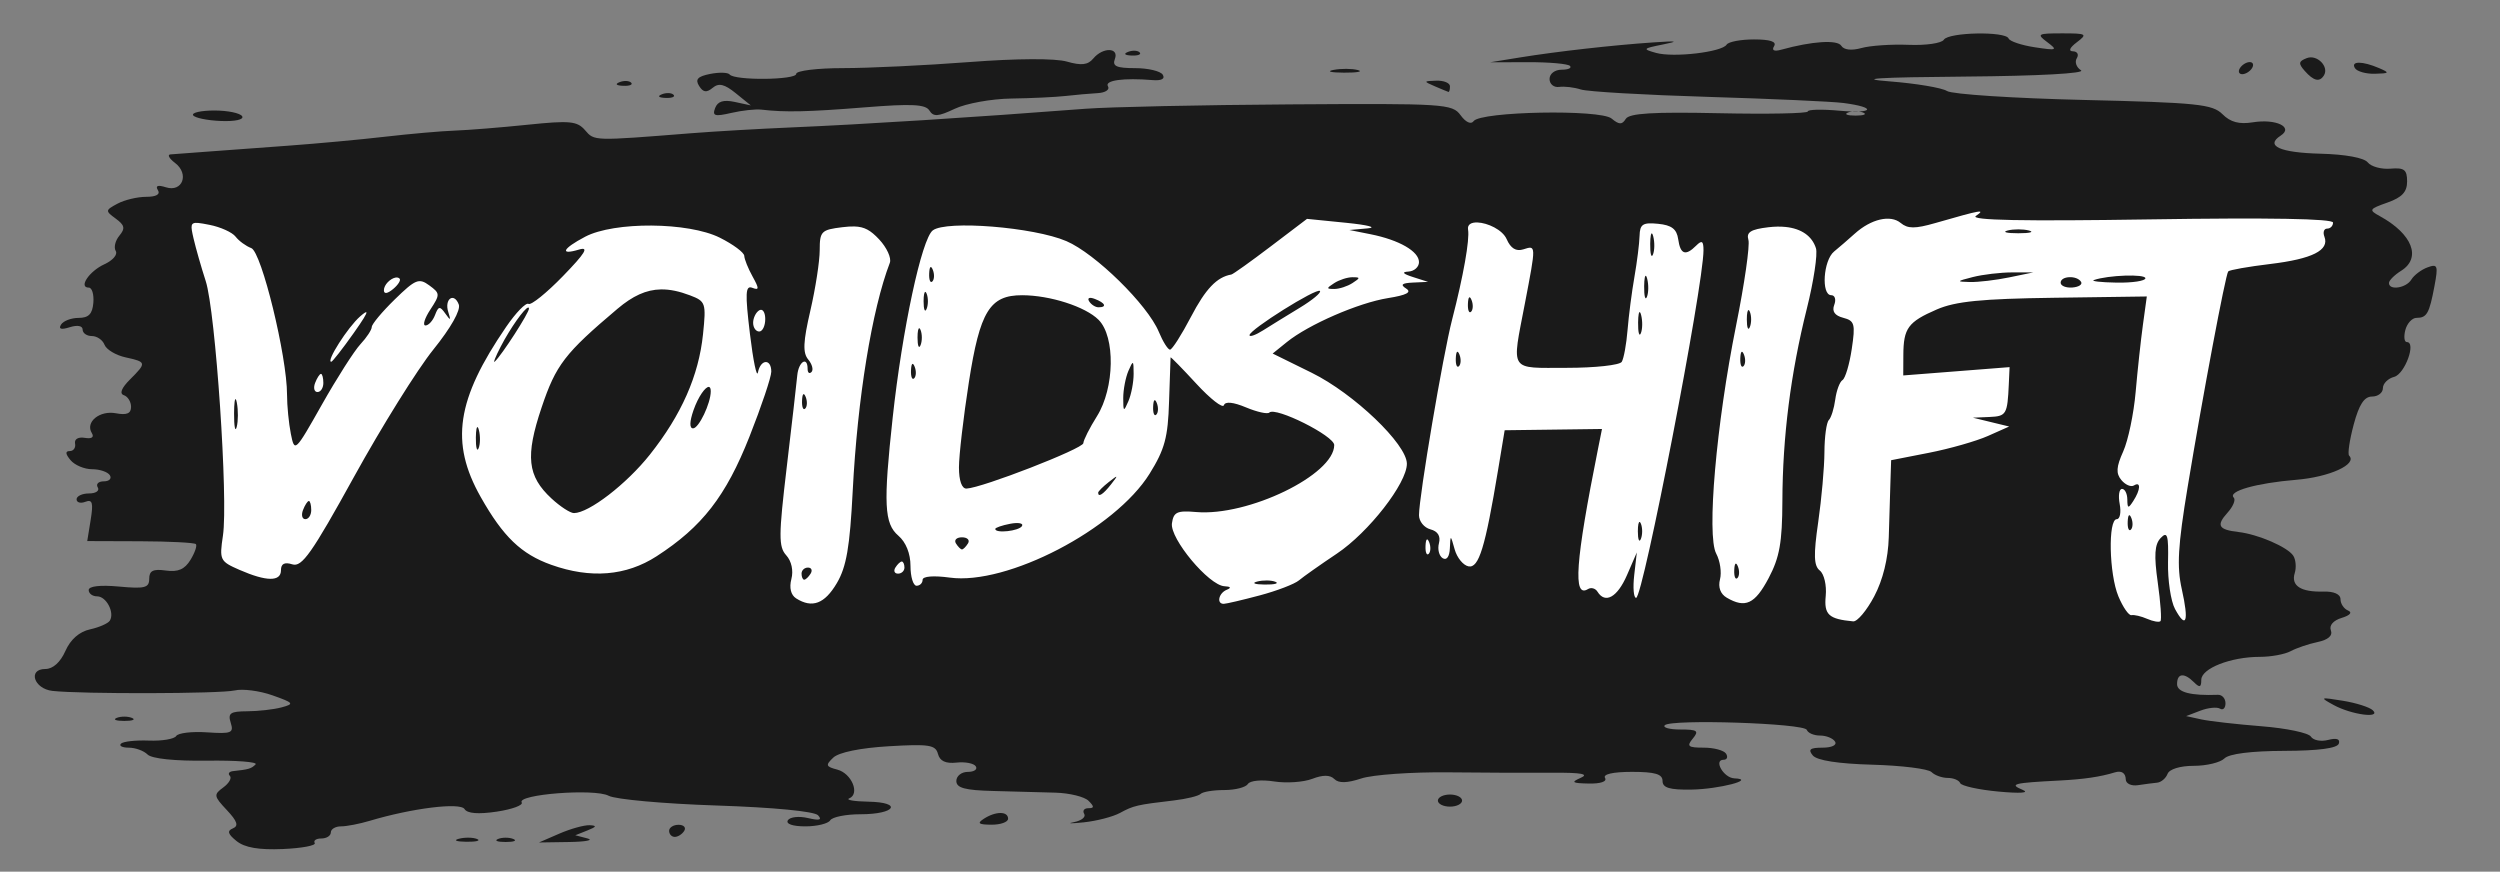
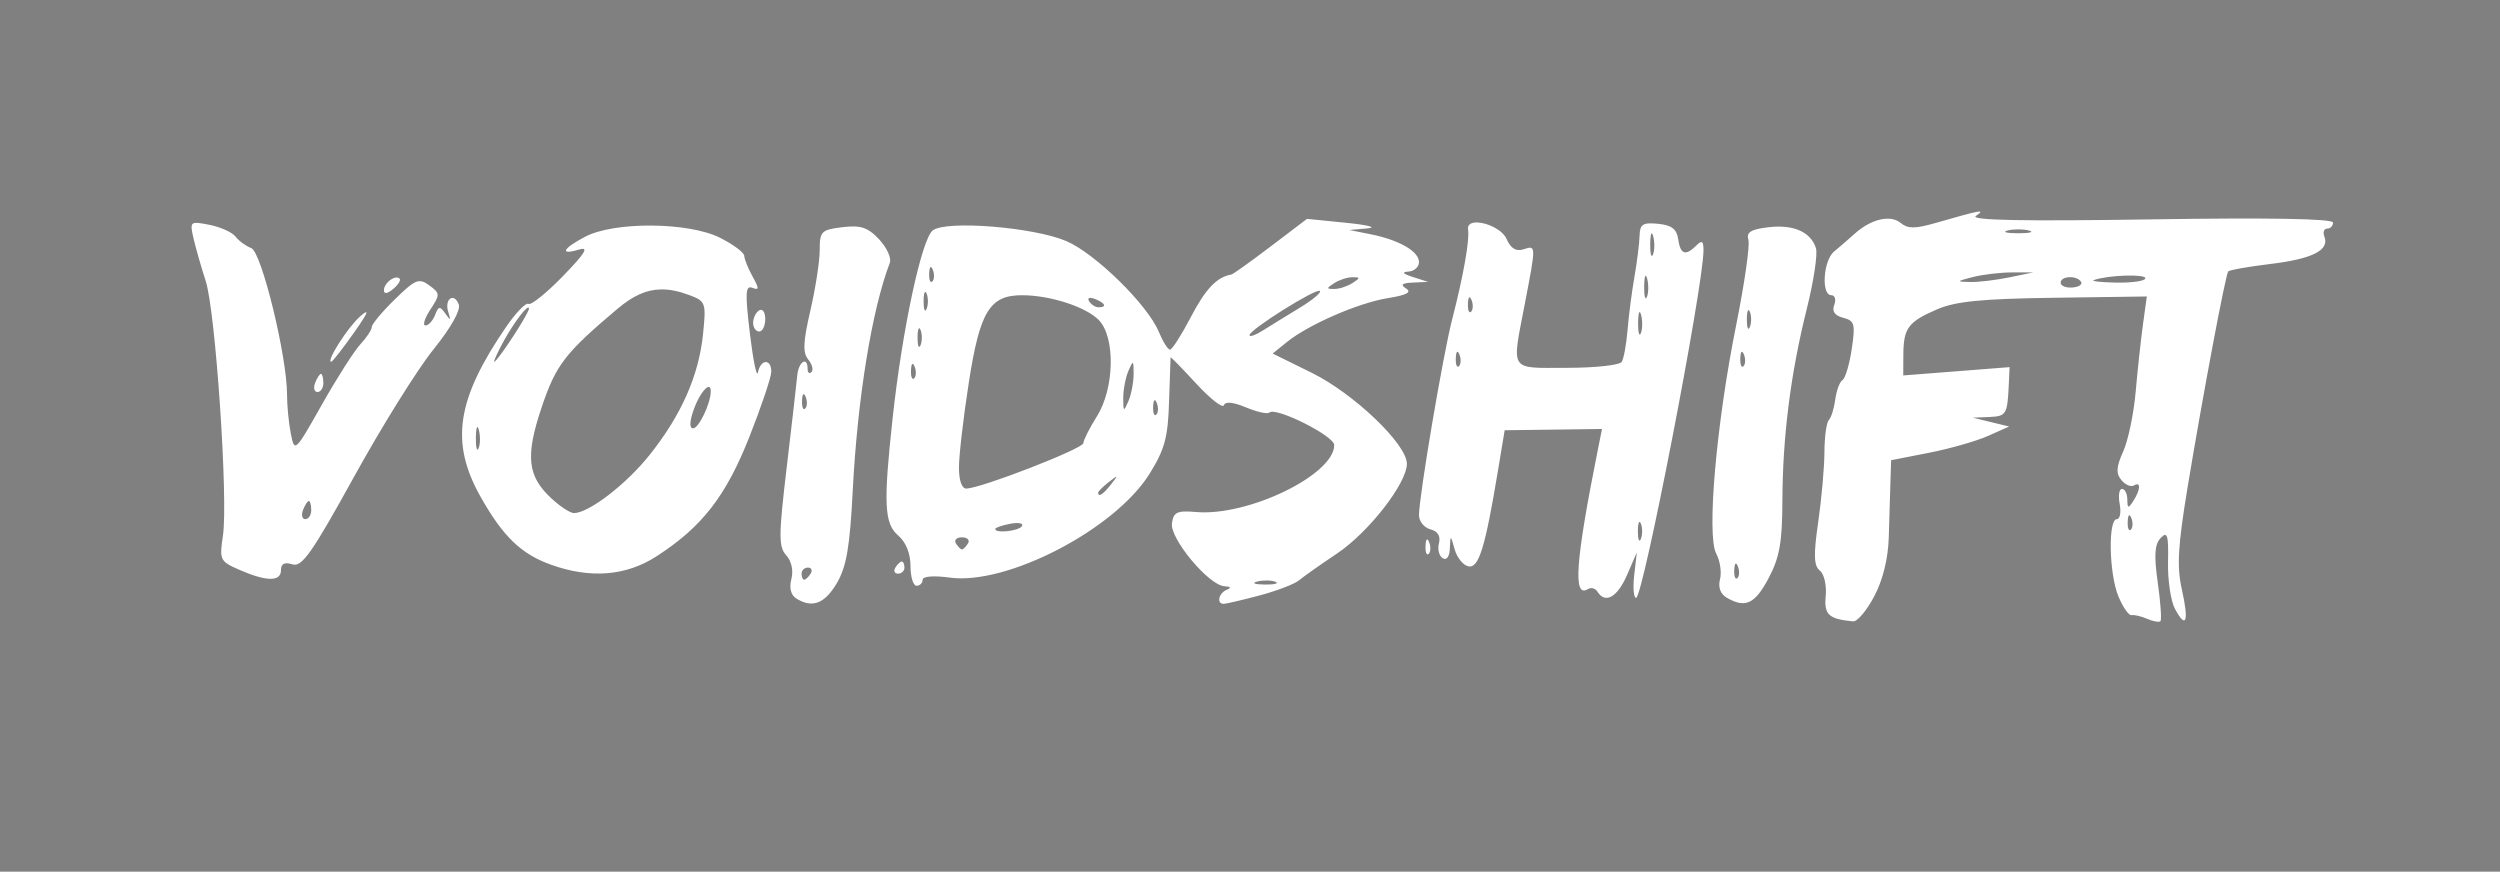
<svg xmlns="http://www.w3.org/2000/svg" version="1.1" id="svg1" width="413" height="144" viewBox="0 0 413 144">
  <rect x="0" y="0" width="413" height="144" fill="#808080" stroke="none" />
  <defs id="defs1" />
  <g id="g1">
-     <path id="path154" style="fill:#1a1a1a" d="m 340.651,5.511 c -4.057,0 -4.239,0.109 -2.441,1.455 1.777,1.332 1.604,1.402 -2.059,0.844 -2.2,-0.335 -4.149,-0.989 -4.332,-1.453 -0.483,-1.223 -9.928,-1.04 -10.699,0.207 -0.358,0.579 -2.973,0.958 -5.811,0.842 -2.837,-0.116 -6.346,0.123 -7.799,0.529 -1.629,0.456 -2.904,0.313 -3.328,-0.373 -0.639,-1.034 -4.838,-0.76 -9.906,0.645 -1.208,0.335 -1.632,0.125 -1.191,-0.588 0.457,-0.739 -0.644,-1.107 -3.314,-1.107 -2.2,0 -4.241,0.388 -4.533,0.861 -0.762,1.233 -8.767,2.173 -11.648,1.369 -2.278,-0.636 -2.209,-0.726 1.062,-1.381 2.789,-0.558 2.484,-0.63 -1.5,-0.359 -6.722,0.457 -15.909,1.493 -22,2.479 l -5,0.809 6.285,-0.019 c 3.457,-0.011 6.571,0.264 6.918,0.611 0.347,0.347 -0.269,0.631 -1.369,0.631 -1.131,0 -2,0.667 -2,1.535 0,0.844 0.713,1.433 1.584,1.309 0.871,-0.124 2.482,0.066 3.582,0.424 1.1,0.358 10.55,0.908 21,1.221 10.45,0.313 20.524,0.767 22.387,1.01 5.57,0.726 5.035,1.798 -0.637,1.277 -2.887,-0.265 -5.249,-0.211 -5.248,0.121 4.7e-4,0.332 -6.593,0.464 -14.652,0.291 -10.92,-0.234 -14.848,0.004 -15.424,0.936 -0.614,0.993 -1.096,0.981 -2.346,-0.057 -1.871,-1.553 -21.642,-1.18 -22.791,0.43 -0.425,0.595 -1.29,0.203 -2.15,-0.975 -1.376,-1.882 -2.624,-1.961 -28.15,-1.793 -14.692,0.097 -29.924,0.423 -33.85,0.725 -18.505,1.424 -36.671,2.577 -48.639,3.086 -5.225,0.222 -12.65,0.654 -16.5,0.959 -16.205,1.285 -15.942,1.292 -17.5,-0.504 -1.31,-1.51 -2.514,-1.624 -9.5,-0.902 -4.4,0.454 -9.8,0.889 -12,0.967 -2.2,0.077 -7.375,0.531 -11.5,1.008 -4.125,0.477 -11.325,1.143 -16,1.482 -4.675,0.339 -10.75,0.786 -13.5,0.994 -2.75,0.208 -5.45,0.41 -6,0.449 -0.55,0.039 -0.204,0.674 0.768,1.412 2.387,1.812 1.23,4.89 -1.512,4.02 -1.333,-0.423 -1.777,-0.267 -1.322,0.469 0.434,0.702 -0.275,1.107 -1.939,1.107 -1.444,0 -3.577,0.51 -4.74,1.133 -2.026,1.084 -2.038,1.187 -0.285,2.469 1.485,1.086 1.596,1.617 0.594,2.824 -0.679,0.818 -0.945,1.956 -0.592,2.527 0.353,0.572 -0.484,1.551 -1.859,2.178 -2.533,1.154 -4.35,3.869 -2.59,3.869 0.527,0 0.864,1.125 0.75,2.5 -0.154,1.855 -0.78,2.5 -2.43,2.5 -1.223,0 -2.532,0.498 -2.908,1.107 -0.46,0.745 0.011,0.888 1.441,0.434 1.261,-0.4 2.125,-0.241 2.125,0.393 0,0.587 0.689,1.066 1.531,1.066 0.842,0 1.78,0.648 2.084,1.439 0.304,0.791 1.865,1.728 3.469,2.08 3.494,0.767 3.516,0.88 0.729,3.668 -1.408,1.408 -1.764,2.329 -1,2.584 0.653,0.218 1.188,1.086 1.188,1.93 0,1.095 -0.713,1.397 -2.494,1.057 -2.698,-0.516 -5.108,1.457 -3.99,3.266 0.428,0.692 -0.011,0.99 -1.164,0.793 -1.068,-0.183 -1.746,0.212 -1.602,0.934 0.138,0.688 -0.254,1.25 -0.871,1.25 -0.776,0 -0.739,0.464 0.121,1.5 0.685,0.825 2.289,1.5 3.564,1.5 1.275,0 2.596,0.45 2.936,1 0.34,0.55 -0.11,1 -1,1 -0.89,0 -1.34,0.45 -1,1 0.34,0.55 -0.309,1 -1.441,1 -1.132,0 -2.059,0.436 -2.059,0.969 0,0.533 0.653,0.718 1.451,0.412 1.159,-0.445 1.337,0.152 0.881,2.965 l -0.572,3.523 8.754,0.031 c 4.814,0.018 8.95,0.229 9.189,0.469 0.24,0.24 -0.157,1.409 -0.883,2.598 -0.963,1.578 -2.062,2.054 -4.07,1.77 -2.101,-0.298 -2.75,0.024 -2.75,1.361 0,1.495 -0.728,1.682 -5,1.285 -3.096,-0.288 -5,-0.069 -5,0.576 0,0.573 0.626,1.041 1.393,1.041 1.521,0 2.924,2.68 2.1,4.014 -0.283,0.458 -1.755,1.106 -3.271,1.439 -1.775,0.39 -3.225,1.663 -4.072,3.576 -0.823,1.859 -2.06,2.971 -3.305,2.971 -2.947,0 -1.902,3.271 1.156,3.619 4.749,0.54 27.748,0.484 30.121,-0.074 1.309,-0.308 4.113,0.054 6.232,0.805 3.545,1.255 3.665,1.415 1.5,1.994 -1.294,0.346 -3.845,0.635 -5.67,0.643 -2.793,0.011 -3.223,0.313 -2.719,1.9 0.535,1.685 0.117,1.853 -3.924,1.58 -2.487,-0.168 -4.775,0.105 -5.084,0.605 -0.309,0.5 -2.34,0.841 -4.512,0.756 -2.172,-0.085 -4.248,0.143 -4.613,0.508 -0.365,0.365 0.219,0.664 1.301,0.664 1.082,0 2.477,0.51 3.1,1.133 0.69,0.69 4.538,1.086 9.854,1.014 4.797,-0.065 8.39,0.212 7.984,0.617 -0.706,0.706 -1.13,0.832 -3.736,1.111 -0.642,0.069 -0.874,0.419 -0.516,0.777 0.358,0.358 -0.13,1.22 -1.084,1.918 -1.621,1.185 -1.581,1.432 0.59,3.742 1.726,1.838 1.983,2.613 1,3.018 -0.996,0.41 -0.847,0.928 0.607,2.1 1.343,1.082 3.675,1.483 7.65,1.314 3.145,-0.134 5.51,-0.582 5.258,-0.994 -0.252,-0.412 0.244,-0.75 1.102,-0.75 0.857,0 1.559,-0.45 1.559,-1 0,-0.55 0.756,-1 1.68,-1 0.923,0 3.061,-0.413 4.75,-0.918 6.989,-2.09 14.955,-3.077 15.658,-1.939 0.454,0.735 2.282,0.88 5.322,0.424 2.546,-0.382 4.4,-1.064 4.121,-1.516 -0.83,-1.343 12.065,-2.337 14.363,-1.107 1.118,0.598 9.13,1.322 17.807,1.609 9.436,0.313 16.182,0.962 16.787,1.615 0.722,0.778 0.241,0.908 -1.676,0.457 -1.479,-0.348 -2.969,-0.181 -3.311,0.371 -0.37,0.599 0.794,1.004 2.881,1.004 1.925,0 3.777,-0.45 4.117,-1 0.34,-0.55 2.59,-1 5,-1 5.789,0 7.032,-1.973 1.309,-2.078 -2.37,-0.043 -3.793,-0.291 -3.164,-0.549 1.807,-0.741 0.394,-4.129 -1.98,-4.75 -1.897,-0.496 -1.975,-0.731 -0.658,-1.982 0.915,-0.87 4.467,-1.596 9.168,-1.875 6.65,-0.394 7.735,-0.226 8.125,1.266 0.309,1.181 1.271,1.631 3.07,1.434 1.442,-0.158 2.876,0.124 3.186,0.625 0.31,0.501 -0.287,0.91 -1.328,0.91 -1.041,0 -1.893,0.675 -1.893,1.5 0,1.152 1.411,1.536 6.084,1.654 3.346,0.084 7.986,0.209 10.312,0.279 2.327,0.07 4.78,0.677 5.451,1.348 0.959,0.959 0.949,1.219 -0.041,1.219 -0.692,0 -0.998,0.419 -0.682,0.932 0.317,0.513 -0.445,1.13 -1.691,1.369 -1.247,0.24 -0.524,0.255 1.607,0.035 2.131,-0.22 4.831,-0.92 6,-1.557 2.229,-1.214 2.798,-1.344 8.906,-2.062 2.08,-0.245 4.069,-0.733 4.418,-1.082 0.349,-0.349 2.107,-0.635 3.908,-0.635 1.801,0 3.554,-0.451 3.895,-1.002 0.345,-0.558 2.256,-0.744 4.309,-0.42 2.029,0.32 4.87,0.128 6.312,-0.426 1.781,-0.683 2.955,-0.673 3.658,0.029 0.713,0.713 2.097,0.684 4.453,-0.094 1.88,-0.621 8.336,-1.076 14.344,-1.012 6.008,0.065 13.847,0.095 17.422,0.068 4.564,-0.034 5.904,0.215 4.5,0.834 -1.681,0.741 -1.472,0.892 1.309,0.951 1.966,0.042 3.059,-0.336 2.691,-0.93 -0.381,-0.616 1.323,-1 4.441,-1 3.83,0 5.059,0.364 5.059,1.5 0,1.133 1.163,1.483 4.75,1.43 4.585,-0.068 10.826,-1.7 7.107,-1.859 -1.763,-0.075 -3.487,-3.07 -1.768,-3.07 0.565,0 0.75,-0.45 0.41,-1 -0.34,-0.55 -1.997,-1 -3.682,-1 -2.61,0 -2.879,-0.222 -1.818,-1.5 1.064,-1.282 0.767,-1.5 -2.043,-1.5 -1.809,0 -2.971,-0.318 -2.582,-0.707 1.047,-1.047 23.07,-0.323 23.459,0.771 0.183,0.515 1.17,0.936 2.191,0.936 1.022,0 2.135,0.45 2.475,1 0.353,0.572 -0.529,1 -2.062,1 -2.071,0 -2.439,0.293 -1.615,1.285 0.688,0.829 4.184,1.373 9.854,1.531 4.833,0.135 9.223,0.682 9.756,1.215 0.533,0.533 1.741,0.969 2.686,0.969 0.944,0 1.867,0.382 2.051,0.85 0.183,0.467 3.032,1.099 6.332,1.404 3.607,0.334 5.202,0.222 4,-0.279 -2.313,-0.965 -1.581,-1.152 6,-1.541 4.096,-0.21 6.799,-0.607 9.25,-1.357 1.077,-0.33 1.755,0.118 1.775,1.174 0.013,0.688 0.913,1.114 2,0.949 1.087,-0.165 2.518,-0.352 3.182,-0.416 0.664,-0.064 1.437,-0.716 1.719,-1.449 0.303,-0.79 2.073,-1.334 4.344,-1.334 2.107,0 4.381,-0.549 5.053,-1.221 0.769,-0.769 4.426,-1.232 9.865,-1.25 5.694,-0.019 8.778,-0.43 9.035,-1.201 0.253,-0.758 -0.369,-0.971 -1.768,-0.605 -1.188,0.311 -2.47,0.062 -2.85,-0.553 -0.38,-0.614 -4.047,-1.383 -8.148,-1.707 -4.101,-0.324 -8.582,-0.833 -9.957,-1.133 l -2.5,-0.545 2.342,-0.895 c 1.288,-0.492 2.751,-0.643 3.25,-0.334 0.499,0.309 0.908,-0.09 0.908,-0.887 0,-0.796 -0.562,-1.426 -1.25,-1.4 -4.512,0.168 -6.75,-0.42 -6.75,-1.77 10e-6,-1.808 1.168,-1.932 2.801,-0.299 0.933,0.933 1.199,0.844 1.199,-0.402 0,-1.886 4.867,-3.799 9.664,-3.799 1.85,0 4.145,-0.423 5.1,-0.939 0.955,-0.517 2.958,-1.196 4.451,-1.51 1.747,-0.367 2.529,-1.055 2.193,-1.93 -0.313,-0.816 0.399,-1.637 1.785,-2.057 1.383,-0.419 1.806,-0.905 1.057,-1.215 -0.687,-0.284 -1.25,-1.123 -1.25,-1.865 0,-0.837 -1.085,-1.32 -2.855,-1.27 -3.7,0.105 -5.354,-0.967 -4.707,-3.049 0.285,-0.916 0.181,-2.2 -0.23,-2.854 -0.9,-1.43 -5.804,-3.557 -9.072,-3.936 -3.315,-0.384 -3.708,-1.085 -1.793,-3.201 0.914,-1.011 1.374,-2.126 1.021,-2.479 -1.045,-1.046 3.701,-2.399 10.34,-2.947 5.505,-0.455 10.135,-2.578 8.717,-3.996 -0.266,-0.266 0.074,-2.57 0.756,-5.119 0.89,-3.328 1.744,-4.635 3.031,-4.635 0.986,0 1.793,-0.622 1.793,-1.383 10e-6,-0.761 0.837,-1.602 1.859,-1.869 1.772,-0.463 3.698,-5.748 2.096,-5.748 -0.422,0 -0.532,-0.9 -0.244,-2 0.288,-1.1 1.119,-2 1.848,-2 1.708,0 2.11,-0.715 2.965,-5.27 0.634,-3.382 0.518,-3.687 -1.16,-3.068 -1.025,0.378 -2.222,1.285 -2.662,2.014 -0.85,1.409 -3.701,1.843 -3.701,0.564 0,-0.418 0.9,-1.321 2,-2.008 3.414,-2.132 1.885,-6.081 -3.5,-9.033 -1.872,-1.026 -1.791,-1.171 1.25,-2.246 2.415,-0.854 3.25,-1.75 3.25,-3.49 0,-1.945 -0.467,-2.304 -2.75,-2.111 -1.512,0.127 -3.2,-0.339 -3.75,-1.035 -0.603,-0.763 -3.693,-1.332 -7.781,-1.436 -6.745,-0.17 -9.226,-1.297 -6.596,-2.992 2.173,-1.401 -0.799,-2.814 -4.613,-2.195 -2.249,0.365 -3.695,-0.022 -5.012,-1.34 -1.649,-1.651 -4.143,-1.908 -22.924,-2.354 -11.59,-0.275 -21.749,-0.936 -22.574,-1.471 -0.825,-0.534 -5.1,-1.253 -9.5,-1.596 -5.653,-0.441 -1.986,-0.673 12.5,-0.793 12.132,-0.101 19.939,-0.526 19.123,-1.043 -0.758,-0.48 -1.069,-1.375 -0.691,-1.986 0.378,-0.611 0.097,-1.125 -0.623,-1.143 -0.807,-0.02 -0.564,-0.594 0.633,-1.5 1.802,-1.363 1.626,-1.469 -2.441,-1.469 z M 306.535,18.386 c 0.453,0 0.906,0.068 1.25,0.207 0.688,0.277 0.125,0.504 -1.25,0.504 -1.375,0 -1.937,-0.226 -1.25,-0.504 0.344,-0.139 0.797,-0.207 1.25,-0.207 z M 75.805,138.563 c 0.973,-0.254 2.323,-0.237 3,0.037 0.677,0.274 -0.119,0.481 -1.769,0.461 -1.65,-0.02 -2.204,-0.244 -1.231,-0.498 z m 6.481,0.031 c 0.688,-0.277 1.812,-0.277 2.5,0 0.688,0.277 0.125,0.504 -1.25,0.504 -1.375,0 -1.938,-0.227 -1.25,-0.504 z m 10.115,-0.877 c 1.851,-0.803 4.101,-1.429 5,-1.391 1.249,0.054 1.163,0.258 -0.365,0.865 l -2,0.795 2,0.519 c 1.1,0.285 -0.25,0.553 -3,0.596 l -5,0.077 z m 18.135,-0.461 c 0,-0.55 0.702,-1 1.559,-1 0.857,0 1.281,0.45 0.941,1 -0.34,0.55 -1.041,1 -1.559,1 -0.518,0 -0.941,-0.45 -0.941,-1 z m 52,-2 c 1.957,-1.264 4,-1.264 4,0 0,0.55 -1.238,0.993 -2.75,0.985 -2.143,-0.012 -2.419,-0.229 -1.25,-0.985 z m 75,-3 c 0,-0.55 0.9,-1 2,-1 1.1,0 2,0.45 2,1 0,0.55 -0.9,1 -2,1 -1.1,0 -2,-0.45 -2,-1 z M 19.285,118.594 c 0.688,-0.277 1.812,-0.277 2.5,0 0.688,0.277 0.125,0.504 -1.25,0.504 -1.375,0 -1.938,-0.227 -1.25,-0.504 z m 366.25,-2.117 c -2.37,-1.293 -2.292,-1.33 1.5,-0.714 2.2,0.357 4.43,1.067 4.956,1.577 1.443,1.401 -3.523,0.737 -6.456,-0.863 z M 31.902,19.04 c -0.267,-0.431 1.315,-0.785 3.515,-0.785 2.2,0 4.264,0.427 4.586,0.948 0.338,0.548 -1.147,0.879 -3.515,0.785 -2.256,-0.09 -4.319,-0.517 -4.586,-0.948 z m 86.238,-1.198 c 0.425,-1.107 1.385,-1.403 3.249,-1 l 2.646,0.572 -2.482,-2.009 c -1.881,-1.522 -2.808,-1.739 -3.826,-0.893 -1.009,0.837 -1.567,0.757 -2.24,-0.32 -0.678,-1.086 -0.233,-1.568 1.826,-1.978 1.497,-0.298 2.947,-0.257 3.222,0.091 0.809,1.025 11,0.927 11,-0.106 0,-0.519 3.487,-0.944 7.75,-0.946 4.263,-0.001 13.61,-0.449 20.771,-0.996 7.952,-0.607 14.258,-0.639 16.198,-0.082 2.388,0.685 3.468,0.56 4.351,-0.504 1.587,-1.913 4.31,-1.848 3.568,0.085 -0.451,1.176 0.27,1.5 3.334,1.5 2.15,0 4.212,0.489 4.581,1.086 0.421,0.681 -0.211,1.013 -1.691,0.889 -4.791,-0.399 -7.969,0.043 -7.362,1.024 0.34,0.55 -0.421,1.058 -1.691,1.129 -1.27,0.071 -3.659,0.282 -5.309,0.469 -1.65,0.187 -5.683,0.378 -8.962,0.425 -3.279,0.046 -7.483,0.807 -9.343,1.689 -2.751,1.306 -3.533,1.36 -4.194,0.289 -0.638,-1.032 -2.931,-1.145 -10.657,-0.524 -9.392,0.755 -13.206,0.839 -17.094,0.379 -0.963,-0.114 -3.212,0.133 -4.999,0.547 -2.72,0.632 -3.151,0.498 -2.646,-0.818 z m -8.793,-2.269 c 0.722,-0.289 1.584,-0.253 1.917,0.079 0.332,0.332 -0.258,0.569 -1.312,0.525 -1.165,-0.048 -1.402,-0.285 -0.604,-0.604 z m 127.688,-1.317 c -1.908,-0.82 -1.897,-0.863 0.25,-0.93 1.238,-0.039 2.25,0.38 2.25,0.93 0,0.55 -0.113,0.968 -0.25,0.93 -0.138,-0.039 -1.15,-0.457 -2.25,-0.93 z m -134.688,-0.683 c 0.722,-0.289 1.584,-0.253 1.917,0.079 0.332,0.332 -0.258,0.569 -1.312,0.525 -1.165,-0.048 -1.402,-0.285 -0.604,-0.604 z m 278.387,-1.867 c -1.08,-1.224 -1.02,-1.581 0.351,-2.108 1.689,-0.648 3.721,1.409 2.825,2.86 -0.715,1.156 -1.697,0.924 -3.176,-0.752 z M 220.297,11.549 c 1.244,-0.239 3.044,-0.23 4,0.02 0.956,0.25 -0.062,0.446 -2.262,0.435 -2.2,-0.011 -2.982,-0.216 -1.738,-0.455 z m 149.738,-0.293 c 0.34,-0.55 1.068,-1 1.618,-1 0.55,0 0.722,0.45 0.382,1 -0.34,0.55 -1.068,1 -1.618,1 -0.55,0 -0.722,-0.45 -0.382,-1 z m 19,0 c -0.738,-1.194 1.222,-1.194 4,0 1.786,0.767 1.712,0.867 -0.691,0.93 -1.48,0.039 -2.969,-0.38 -3.309,-0.93 z M 186.348,8.573 c 0.722,-0.289 1.584,-0.253 1.917,0.079 0.332,0.332 -0.258,0.569 -1.312,0.525 -1.165,-0.048 -1.402,-0.285 -0.604,-0.604 z" />
-   </g>
+     </g>
  <g id="layer1">
-     <path id="path156" style="fill:#ffffff" d="m 326.569,35.002 c 0.927,-0.163 0.682,0.095 -0.152,0.672 -1.044,0.721 7.701,0.895 28.75,0.57 19.713,-0.304 30.25,-0.119 30.25,0.529 0,0.547 -0.436,0.994 -0.969,0.994 -0.533,0 -0.736,0.603 -0.453,1.34 0.856,2.231 -1.997,3.667 -8.945,4.504 -3.632,0.437 -6.759,0.99 -6.947,1.227 -0.456,0.572 -4.191,20.411 -6.705,35.621 -1.61,9.742 -1.803,13.134 -0.963,16.883 1.197,5.343 0.735,6.686 -1.123,3.262 -0.697,-1.285 -1.216,-4.762 -1.154,-7.727 0.094,-4.508 -0.104,-5.163 -1.213,-4 -1.005,1.054 -1.122,2.835 -0.482,7.363 0.464,3.285 0.664,6.155 0.443,6.375 -0.22,0.22 -1.209,0.047 -2.195,-0.383 -0.986,-0.43 -2.151,-0.703 -2.588,-0.607 -0.437,0.096 -1.409,-1.3 -2.162,-3.102 -1.543,-3.693 -1.733,-12.756 -0.268,-12.756 0.527,0 0.743,-1.125 0.48,-2.5 -0.263,-1.375 -0.091,-2.5 0.383,-2.5 0.474,0 0.869,0.787 0.877,1.75 0.013,1.496 0.156,1.532 0.984,0.25 1.219,-1.886 1.281,-3.292 0.113,-2.57 -0.488,0.301 -1.421,-0.096 -2.074,-0.883 -0.925,-1.114 -0.858,-2.162 0.299,-4.738 0.817,-1.819 1.741,-6.234 2.053,-9.809 0.312,-3.575 0.856,-8.59 1.207,-11.145 l 0.639,-4.645 -15.367,0.215 c -11.974,0.166 -16.245,0.592 -19.334,1.932 -4.742,2.057 -5.499,3.089 -5.52,7.521 l -0.016,3.379 8.783,-0.686 8.783,-0.688 -0.127,2.809 c -0.227,5.008 -0.402,5.306 -3.189,5.426 l -2.75,0.117 3,0.73 3,0.729 -3.5,1.557 c -1.925,0.857 -6.312,2.109 -9.75,2.783 l -6.25,1.225 -0.117,3.621 c -0.064,1.991 -0.188,6.094 -0.275,9.119 -0.101,3.516 -0.967,7.033 -2.402,9.75 -1.235,2.338 -2.798,4.199 -3.475,4.135 -4.065,-0.383 -4.839,-1.104 -4.537,-4.219 0.169,-1.741 -0.269,-3.619 -0.973,-4.174 -0.999,-0.787 -1.058,-2.545 -0.27,-8 0.556,-3.845 1.018,-9.053 1.029,-11.574 0.011,-2.521 0.337,-4.902 0.725,-5.289 0.387,-0.387 0.866,-1.917 1.064,-3.398 0.198,-1.481 0.737,-2.926 1.197,-3.211 0.46,-0.285 1.148,-2.594 1.527,-5.129 0.62,-4.137 0.476,-4.664 -1.406,-5.156 -1.416,-0.37 -1.897,-1.065 -1.484,-2.141 0.336,-0.876 0.113,-1.594 -0.496,-1.594 -1.689,0 -1.318,-5.748 0.465,-7.211 0.864,-0.709 2.394,-2.031 3.4,-2.939 2.705,-2.441 5.909,-3.192 7.607,-1.783 1.169,0.97 2.377,0.975 5.701,0.019 3.846,-1.105 5.944,-1.689 6.871,-1.852 z m -110.652,1.156 6.5,0.652 c 3.575,0.359 5.15,0.773 3.5,0.92 l -3,0.268 3.5,0.699 c 4.727,0.945 8,2.83 8,4.605 10e-6,0.806 -0.787,1.51 -1.75,1.564 -1.167,0.067 -0.917,0.367 0.75,0.9 l 2.5,0.801 -2.5,0.115 c -1.835,0.084 -2.133,0.348 -1.119,0.99 0.964,0.61 0.057,1.086 -3,1.574 -4.873,0.778 -13.133,4.37 -16.717,7.27 l -2.338,1.891 6.441,3.172 c 6.971,3.432 15.732,11.804 15.732,15.035 0,3.225 -6.314,11.333 -11.559,14.842 -2.718,1.818 -5.538,3.808 -6.268,4.42 -0.729,0.612 -3.654,1.733 -6.5,2.49 -2.846,0.758 -5.511,1.382 -5.924,1.389 -1.235,0.019 -0.847,-1.783 0.5,-2.326 0.793,-0.32 0.654,-0.532 -0.383,-0.582 -2.573,-0.124 -9.038,-7.87 -8.678,-10.398 0.265,-1.86 0.851,-2.135 3.994,-1.861 8.581,0.747 22.816,-6.156 22.816,-11.064 0,-1.517 -9.713,-6.377 -10.725,-5.365 -0.291,0.291 -2.021,-0.092 -3.844,-0.854 -2.12,-0.886 -3.438,-1.017 -3.656,-0.363 -0.187,0.562 -2.237,-1.036 -4.557,-3.553 -2.32,-2.516 -4.234,-4.473 -4.254,-4.348 -0.02,0.125 -0.132,3.414 -0.25,7.309 -0.178,5.909 -0.711,7.881 -3.215,11.91 -5.7,9.175 -23.553,18.458 -33.004,17.162 -2.691,-0.369 -4.496,-0.222 -4.496,0.365 0,0.539 -0.45,0.98 -1,0.98 -0.55,0 -1,-1.475 -1,-3.277 0,-2.04 -0.755,-3.924 -2,-4.99 -2.342,-2.006 -2.497,-5.237 -0.941,-19.521 1.588,-14.579 4.789,-29.523 6.623,-30.918 2.235,-1.701 16.68,-0.541 22.072,1.773 4.793,2.057 13.419,10.524 15.268,14.986 0.672,1.621 1.504,2.946 1.85,2.945 0.346,-0.001 1.905,-2.443 3.463,-5.426 2.416,-4.624 4.278,-6.574 6.668,-6.986 0.276,-0.048 3.201,-2.136 6.5,-4.641 z m 28.158,0.594 c 1.662,0.058 4.138,1.191 4.826,2.76 0.668,1.522 1.552,2.062 2.75,1.682 2.135,-0.678 2.13,-0.833 0.266,8.912 -2.196,11.476 -2.726,10.662 6.941,10.662 4.643,0 8.716,-0.445 9.053,-0.99 0.337,-0.545 0.769,-2.908 0.959,-5.25 0.19,-2.342 0.699,-6.285 1.133,-8.76 0.434,-2.475 0.817,-5.533 0.852,-6.795 0.053,-1.938 0.529,-2.249 3.062,-2 2.238,0.22 3.082,0.867 3.32,2.545 0.358,2.522 1.209,2.822 2.98,1.051 0.933,-0.933 1.199,-0.761 1.199,0.775 1e-5,5.891 -9.991,57.424 -11.133,57.424 -0.407,0 -0.548,-1.688 -0.312,-3.75 l 0.43,-3.75 -1.627,3.75 c -1.586,3.655 -3.599,4.786 -4.867,2.734 -0.345,-0.559 -1.051,-0.756 -1.566,-0.438 -2.53,1.564 -2.1,-4.433 1.666,-23.246 l 0.641,-3.199 -8.039,0.105 -8.039,0.104 -1.094,6.596 c -2.12,12.79 -3.172,16.219 -4.877,15.891 -0.877,-0.169 -1.905,-1.429 -2.287,-2.801 -0.681,-2.446 -0.697,-2.452 -0.795,-0.188 -0.06,1.392 -0.53,2.044 -1.186,1.639 -0.598,-0.37 -0.876,-1.482 -0.617,-2.473 0.307,-1.173 -0.185,-1.974 -1.412,-2.295 -1.036,-0.271 -1.885,-1.322 -1.885,-2.336 3.2e-4,-3.078 3.964,-26.477 5.479,-32.344 1.847,-7.155 2.914,-13.165 2.629,-14.822 -0.151,-0.877 0.553,-1.228 1.551,-1.193 z m -211.324,0.08 c 0.449,0.04 1.057,0.156 1.863,0.314 1.817,0.357 3.753,1.233 4.303,1.947 0.55,0.714 1.718,1.567 2.594,1.895 1.698,0.636 5.906,17.876 5.906,24.193 0,1.835 0.283,4.752 0.629,6.482 0.621,3.106 0.687,3.046 5.135,-4.83 2.478,-4.388 5.345,-8.879 6.371,-9.98 1.026,-1.101 1.865,-2.378 1.865,-2.84 0,-0.461 1.709,-2.508 3.799,-4.549 3.414,-3.334 3.992,-3.569 5.695,-2.324 1.807,1.322 1.816,1.506 0.178,4.006 -0.945,1.442 -1.305,2.621 -0.801,2.621 0.504,0 1.213,-0.774 1.576,-1.721 0.57,-1.486 0.803,-1.52 1.701,-0.25 0.865,1.224 0.948,1.182 0.49,-0.246 -0.689,-2.148 0.939,-3.326 1.734,-1.254 0.354,0.923 -1.295,3.847 -4.209,7.463 -2.635,3.27 -8.527,12.722 -13.096,21.006 -6.973,12.645 -8.609,14.966 -10.188,14.465 -1.295,-0.411 -1.881,-0.108 -1.881,0.971 0,1.911 -2.387,1.889 -6.855,-0.061 -3.226,-1.408 -3.333,-1.628 -2.729,-5.668 0.885,-5.913 -1.22,-37.023 -2.846,-42.039 -0.742,-2.291 -1.649,-5.464 -2.014,-7.051 -0.485,-2.112 -0.57,-2.671 0.777,-2.551 z m 74.895,0.432 c 4.311,0.031 8.669,0.703 11.271,2.004 2.2,1.1 4.016,2.45 4.035,3 0.019,0.55 0.635,2.081 1.367,3.402 1.118,2.018 1.111,2.318 -0.039,1.877 -1.138,-0.437 -1.203,0.845 -0.393,7.598 0.537,4.468 1.133,7.336 1.326,6.373 0.442,-2.206 2.203,-2.304 2.203,-0.123 -1e-5,0.894 -1.624,5.732 -3.609,10.75 -3.894,9.842 -7.812,14.888 -15.336,19.75 -5.036,3.255 -10.9,3.731 -17.398,1.414 -4.967,-1.771 -7.96,-4.645 -11.662,-11.205 -5.078,-8.997 -4.014,-16.107 4.205,-28.105 1.609,-2.349 3.272,-4.057 3.695,-3.795 0.423,0.262 2.983,-1.803 5.688,-4.588 3.69,-3.8 4.356,-4.896 2.668,-4.389 -3.284,0.987 -2.749,-0.145 1,-2.117 2.405,-1.266 6.668,-1.876 10.979,-1.846 z m 33.486,0.148 c 1.693,0.046 2.693,0.636 4.098,2.131 1.271,1.354 2.068,3.097 1.77,3.875 -2.956,7.704 -5.35,22.413 -6.131,37.674 -0.476,9.31 -1.036,12.553 -2.627,15.25 -2.015,3.415 -4.075,4.187 -6.717,2.514 -0.873,-0.553 -1.169,-1.746 -0.789,-3.197 0.364,-1.391 0.025,-2.958 -0.85,-3.924 -1.274,-1.408 -1.263,-3.217 0.08,-14.537 0.844,-7.111 1.627,-13.942 1.742,-15.18 0.212,-2.28 1.709,-3.228 1.709,-1.082 1e-5,0.642 0.289,0.877 0.643,0.523 0.353,-0.353 0.11,-1.286 -0.543,-2.072 -0.921,-1.11 -0.841,-2.919 0.357,-8.086 0.849,-3.661 1.543,-8.154 1.543,-9.984 0,-3.099 0.259,-3.361 3.75,-3.783 0.759,-0.092 1.4,-0.136 1.965,-0.121 z m 153.861,0.084 c 2.592,0.272 4.358,1.488 5.002,3.516 0.305,0.961 -0.376,5.462 -1.512,10.002 -2.668,10.667 -3.998,21.136 -4.033,31.754 -0.023,6.854 -0.462,9.323 -2.277,12.75 -2.263,4.272 -3.848,5.012 -6.912,3.223 -1.048,-0.612 -1.459,-1.727 -1.117,-3.035 0.297,-1.137 0.016,-3.051 -0.627,-4.252 -1.597,-2.986 0.008,-21.395 3.287,-37.686 1.384,-6.875 2.299,-13.236 2.033,-14.137 -0.373,-1.265 0.376,-1.739 3.299,-2.088 1.037,-0.124 1.993,-0.138 2.857,-0.047 z m 38.424,0.395 c -0.634,0 -1.269,0.062 -1.75,0.188 -0.962,0.252 -0.175,0.457 1.75,0.457 1.925,0 2.712,-0.205 1.75,-0.457 -0.481,-0.126 -1.116,-0.188 -1.75,-0.188 z m -60.488,0.697 c -0.171,-0.177 -0.301,0.442 -0.316,1.68 -0.02,1.65 0.187,2.447 0.461,1.77 0.274,-0.677 0.291,-2.027 0.037,-3 -0.063,-0.243 -0.125,-0.39 -0.182,-0.449 z m -119.232,5.559 c -0.105,0.105 -0.175,0.457 -0.199,1.039 -0.043,1.054 0.193,1.645 0.525,1.312 0.332,-0.332 0.367,-1.196 0.078,-1.918 -0.16,-0.399 -0.299,-0.539 -0.404,-0.434 z m 182.221,0.852 -3.5,0.004 c -1.925,0.002 -4.85,0.346 -6.5,0.766 -2.733,0.696 -2.778,0.769 -0.5,0.824 1.375,0.033 4.3,-0.311 6.5,-0.766 z m 15.127,0.537 c -1.833,0.063 -3.959,0.319 -5.127,0.727 -0.55,0.192 1.138,0.384 3.75,0.428 2.612,0.043 4.75,-0.281 4.75,-0.721 0,-0.367 -1.54,-0.497 -3.373,-0.434 z m -79.115,0.053 c -0.171,-0.177 -0.301,0.442 -0.316,1.68 -0.02,1.65 0.187,2.447 0.461,1.77 0.274,-0.677 0.291,-2.027 0.037,-3 -0.063,-0.243 -0.125,-0.39 -0.182,-0.449 z m 69.918,0.203 c -0.757,0.033 -1.43,0.345 -1.43,0.914 1e-5,0.516 0.87,0.873 1.932,0.793 1.062,-0.08 1.711,-0.502 1.441,-0.938 -0.343,-0.554 -1.186,-0.802 -1.943,-0.77 z m -118.43,0.008 c -0.825,0 -2.175,0.436 -3,0.969 -1.333,0.862 -1.333,0.971 0,0.971 0.825,0 2.175,-0.438 3,-0.971 1.333,-0.862 1.333,-0.969 0,-0.969 z m -158.105,0.064 c 0.275,-0.053 0.524,-0.011 0.697,0.162 0.252,0.252 -0.228,1.027 -1.066,1.723 -0.95,0.789 -1.525,0.864 -1.525,0.201 0,-0.906 1.068,-1.926 1.895,-2.086 z m 43.881,1.949 c -2.454,0.039 -4.667,1.074 -7.191,3.205 -8.699,7.346 -10.168,9.257 -12.533,16.301 -2.708,8.063 -2.351,11.34 1.637,15.035 1.433,1.328 3.102,2.413 3.709,2.41 2.47,-0.011 8.691,-4.804 12.545,-9.664 5.217,-6.578 8.07,-13.04 8.775,-19.879 0.533,-5.162 0.44,-5.443 -2.145,-6.426 -1.765,-0.671 -3.324,-1.006 -4.797,-0.982 z m 108.861,0.258 c -0.559,-0.559 -11.637,6.392 -11.637,7.301 0,0.345 1.013,-0.015 2.25,-0.799 1.238,-0.784 3.961,-2.462 6.053,-3.729 2.091,-1.267 3.592,-2.515 3.334,-2.773 z m -65.17,0.16 c -0.181,-0.067 -0.309,0.506 -0.309,1.537 0,1.375 0.226,1.938 0.504,1.25 0.277,-0.688 0.277,-1.812 0,-2.5 -0.069,-0.172 -0.135,-0.265 -0.195,-0.287 z m 15.973,0.543 c -5.347,-0.01 -6.978,2.647 -8.799,14.34 -0.902,5.79 -1.641,12.132 -1.641,14.092 0,2.213 0.474,3.543 1.25,3.51 2.572,-0.11 19.253,-6.594 19.299,-7.502 0.026,-0.52 1.037,-2.52 2.246,-4.445 2.924,-4.654 3.067,-13.136 0.27,-15.934 -2.173,-2.173 -8.013,-4.053 -12.625,-4.061 z m 73.84,0.373 c -0.105,0.105 -0.175,0.457 -0.199,1.039 -0.043,1.054 0.193,1.645 0.525,1.312 0.332,-0.332 0.367,-1.196 0.078,-1.918 -0.16,-0.399 -0.299,-0.539 -0.404,-0.434 z m -62.766,0.096 c -0.168,0.07 -0.181,0.254 -0.006,0.537 0.336,0.544 1.033,0.988 1.551,0.988 1.438,0 1.123,-0.716 -0.609,-1.381 -0.445,-0.171 -0.768,-0.215 -0.936,-0.145 z m -92.684,1.566 c -0.592,0.094 -2.937,3.371 -4.533,6.459 -0.853,1.65 -1.294,2.764 -0.98,2.475 1.161,-1.071 5.683,-8.086 5.652,-8.768 -0.006,-0.126 -0.054,-0.179 -0.139,-0.166 z m 38.559,0.383 c 0.359,0.092 0.611,0.668 0.611,1.518 -1e-5,1.132 -0.45,2.059 -1,2.059 -0.55,0 -1,-0.649 -1,-1.441 0,-0.793 0.45,-1.719 1,-2.059 0.137,-0.085 0.269,-0.107 0.389,-0.076 z m 163.078,0.039 c -0.181,-0.067 -0.309,0.506 -0.309,1.537 0,1.375 0.226,1.938 0.504,1.25 0.277,-0.688 0.277,-1.812 0,-2.5 -0.069,-0.172 -0.135,-0.265 -0.195,-0.287 z m -17.955,0.357 c -0.171,-0.177 -0.301,0.442 -0.316,1.68 -0.02,1.65 0.187,2.447 0.461,1.77 0.274,-0.677 0.291,-2.027 0.037,-3 -0.063,-0.243 -0.125,-0.39 -0.182,-0.449 z m -210.4,0.01 c 0.104,0.173 -0.579,1.276 -2.094,3.42 -1.846,2.612 -3.517,4.75 -3.713,4.75 -0.906,0 2.739,-5.721 4.779,-7.502 0.62,-0.541 0.965,-0.772 1.027,-0.668 z m 91.355,2.633 c -0.181,-0.067 -0.309,0.506 -0.309,1.537 0,1.375 0.226,1.938 0.504,1.25 0.277,-0.688 0.277,-1.812 0,-2.5 -0.069,-0.172 -0.135,-0.265 -0.195,-0.287 z m 88.812,3.916 c -0.105,0.105 -0.175,0.457 -0.199,1.039 -0.043,1.054 0.193,1.645 0.525,1.312 0.332,-0.332 0.367,-1.196 0.078,-1.918 -0.16,-0.399 -0.299,-0.539 -0.404,-0.434 z m 47,0 c -0.105,0.105 -0.175,0.457 -0.199,1.039 -0.043,1.054 0.193,1.645 0.525,1.312 0.332,-0.332 0.367,-1.196 0.078,-1.918 -0.16,-0.399 -0.299,-0.539 -0.404,-0.434 z m -100.555,1.834 c -0.117,-0.068 -0.333,0.376 -0.725,1.287 -0.473,1.1 -0.859,3.125 -0.859,4.5 0,2.279 0.076,2.323 0.859,0.5 0.473,-1.1 0.859,-3.125 0.859,-4.5 0,-1.139 -0.018,-1.719 -0.135,-1.787 z m -36.445,0.166 c -0.105,0.105 -0.175,0.457 -0.199,1.039 -0.043,1.054 0.193,1.645 0.525,1.312 0.332,-0.332 0.367,-1.196 0.078,-1.918 -0.16,-0.399 -0.299,-0.539 -0.404,-0.434 z m -97.672,1.621 c 0.216,0 0.393,0.675 0.393,1.5 0,0.825 -0.436,1.5 -0.969,1.5 -0.533,0 -0.709,-0.675 -0.393,-1.5 0.317,-0.825 0.753,-1.5 0.969,-1.5 z m 64.096,2.156 c -0.555,-0.089 -1.765,1.583 -2.553,3.842 -0.66,1.895 -0.686,3.002 -0.072,3.002 0.948,0 2.922,-4.136 2.922,-6.123 0,-0.465 -0.112,-0.691 -0.297,-0.721 z m 15.576,1.223 c -0.105,0.105 -0.175,0.457 -0.199,1.039 -0.043,1.054 0.193,1.645 0.525,1.312 0.332,-0.332 0.367,-1.196 0.078,-1.918 -0.16,-0.399 -0.299,-0.539 -0.404,-0.434 z m -93.742,0.82 c -0.159,-0.202 -0.277,0.651 -0.285,2.301 -0.011,2.2 0.185,3.218 0.436,2.262 0.25,-0.956 0.259,-2.756 0.02,-4 -0.06,-0.311 -0.117,-0.495 -0.17,-0.562 z m 151.742,0.18 c -0.105,0.105 -0.175,0.457 -0.199,1.039 -0.043,1.054 0.193,1.645 0.525,1.312 0.332,-0.332 0.367,-1.196 0.078,-1.918 -0.16,-0.399 -0.299,-0.539 -0.404,-0.434 z m -111.768,4.441 c -0.171,-0.177 -0.301,0.442 -0.316,1.68 -0.02,1.65 0.187,2.447 0.461,1.77 0.274,-0.677 0.291,-2.027 0.037,-3 -0.063,-0.243 -0.125,-0.39 -0.182,-0.449 z m 105.488,8.18 c -0.052,-0.052 -0.457,0.251 -1.25,0.873 -0.962,0.755 -1.75,1.542 -1.75,1.75 0,0.823 0.823,0.293 2.129,-1.373 0.622,-0.793 0.923,-1.198 0.871,-1.25 z m -133.393,4 c -0.216,0 -0.652,0.675 -0.969,1.5 -0.317,0.825 -0.14,1.5 0.393,1.5 0.533,0 0.969,-0.675 0.969,-1.5 0,-0.825 -0.176,-1.5 -0.393,-1.5 z m 300.672,2.379 c -0.105,0.105 -0.175,0.457 -0.199,1.039 -0.043,1.054 0.193,1.645 0.525,1.312 0.332,-0.332 0.367,-1.196 0.078,-1.918 -0.16,-0.399 -0.299,-0.539 -0.404,-0.434 z m -80.812,1.084 c -0.181,-0.067 -0.309,0.506 -0.309,1.537 0,1.375 0.226,1.938 0.504,1.25 0.277,-0.688 0.277,-1.812 0,-2.5 -0.069,-0.172 -0.135,-0.265 -0.195,-0.287 z m -102.408,0.217 c -0.352,-0.07 -0.909,-0.048 -1.588,0.082 -1.358,0.26 -2.471,0.645 -2.471,0.855 0,0.774 3.9,0.356 4.412,-0.473 0.145,-0.235 -0.002,-0.395 -0.354,-0.465 z m -9.559,2.32 c -0.89,0 -1.34,0.45 -1,1 0.34,0.55 0.79,1 1,1 0.21,0 0.66,-0.45 1,-1 0.34,-0.55 -0.11,-1 -1,-1 z m 76.779,0.379 c 0.105,-0.105 0.245,0.035 0.404,0.434 0.289,0.722 0.254,1.586 -0.078,1.918 -0.332,0.332 -0.569,-0.258 -0.525,-1.312 0.024,-0.582 0.094,-0.934 0.199,-1.039 z m -86.721,3.621 c 0.243,0 0.441,0.45 0.441,1 10e-6,0.55 -0.476,1 -1.059,1 -0.582,0 -0.781,-0.45 -0.441,-1 0.34,-0.55 0.816,-1 1.059,-1 z m 137.721,0.379 c -0.105,0.105 -0.175,0.457 -0.199,1.039 -0.043,1.054 0.193,1.645 0.525,1.312 0.332,-0.332 0.367,-1.196 0.078,-1.918 -0.16,-0.399 -0.299,-0.539 -0.404,-0.434 z m -153.221,0.621 c -0.582,0 -1.059,0.45 -1.059,1 0,0.55 0.199,1 0.441,1 0.243,0 0.719,-0.45 1.059,-1 0.34,-0.55 0.141,-1 -0.441,-1 z m 75.822,2.129 c -0.544,-0.007 -1.125,0.051 -1.611,0.178 -0.973,0.254 -0.42,0.478 1.23,0.498 1.65,0.02 2.447,-0.187 1.77,-0.461 -0.339,-0.137 -0.845,-0.208 -1.389,-0.215 z" />
+     <path id="path156" style="fill:#ffffff" d="m 326.569,35.002 c 0.927,-0.163 0.682,0.095 -0.152,0.672 -1.044,0.721 7.701,0.895 28.75,0.57 19.713,-0.304 30.25,-0.119 30.25,0.529 0,0.547 -0.436,0.994 -0.969,0.994 -0.533,0 -0.736,0.603 -0.453,1.34 0.856,2.231 -1.997,3.667 -8.945,4.504 -3.632,0.437 -6.759,0.99 -6.947,1.227 -0.456,0.572 -4.191,20.411 -6.705,35.621 -1.61,9.742 -1.803,13.134 -0.963,16.883 1.197,5.343 0.735,6.686 -1.123,3.262 -0.697,-1.285 -1.216,-4.762 -1.154,-7.727 0.094,-4.508 -0.104,-5.163 -1.213,-4 -1.005,1.054 -1.122,2.835 -0.482,7.363 0.464,3.285 0.664,6.155 0.443,6.375 -0.22,0.22 -1.209,0.047 -2.195,-0.383 -0.986,-0.43 -2.151,-0.703 -2.588,-0.607 -0.437,0.096 -1.409,-1.3 -2.162,-3.102 -1.543,-3.693 -1.733,-12.756 -0.268,-12.756 0.527,0 0.743,-1.125 0.48,-2.5 -0.263,-1.375 -0.091,-2.5 0.383,-2.5 0.474,0 0.869,0.787 0.877,1.75 0.013,1.496 0.156,1.532 0.984,0.25 1.219,-1.886 1.281,-3.292 0.113,-2.57 -0.488,0.301 -1.421,-0.096 -2.074,-0.883 -0.925,-1.114 -0.858,-2.162 0.299,-4.738 0.817,-1.819 1.741,-6.234 2.053,-9.809 0.312,-3.575 0.856,-8.59 1.207,-11.145 l 0.639,-4.645 -15.367,0.215 c -11.974,0.166 -16.245,0.592 -19.334,1.932 -4.742,2.057 -5.499,3.089 -5.52,7.521 l -0.016,3.379 8.783,-0.686 8.783,-0.688 -0.127,2.809 c -0.227,5.008 -0.402,5.306 -3.189,5.426 l -2.75,0.117 3,0.73 3,0.729 -3.5,1.557 c -1.925,0.857 -6.312,2.109 -9.75,2.783 l -6.25,1.225 -0.117,3.621 c -0.064,1.991 -0.188,6.094 -0.275,9.119 -0.101,3.516 -0.967,7.033 -2.402,9.75 -1.235,2.338 -2.798,4.199 -3.475,4.135 -4.065,-0.383 -4.839,-1.104 -4.537,-4.219 0.169,-1.741 -0.269,-3.619 -0.973,-4.174 -0.999,-0.787 -1.058,-2.545 -0.27,-8 0.556,-3.845 1.018,-9.053 1.029,-11.574 0.011,-2.521 0.337,-4.902 0.725,-5.289 0.387,-0.387 0.866,-1.917 1.064,-3.398 0.198,-1.481 0.737,-2.926 1.197,-3.211 0.46,-0.285 1.148,-2.594 1.527,-5.129 0.62,-4.137 0.476,-4.664 -1.406,-5.156 -1.416,-0.37 -1.897,-1.065 -1.484,-2.141 0.336,-0.876 0.113,-1.594 -0.496,-1.594 -1.689,0 -1.318,-5.748 0.465,-7.211 0.864,-0.709 2.394,-2.031 3.4,-2.939 2.705,-2.441 5.909,-3.192 7.607,-1.783 1.169,0.97 2.377,0.975 5.701,0.019 3.846,-1.105 5.944,-1.689 6.871,-1.852 z m -110.652,1.156 6.5,0.652 c 3.575,0.359 5.15,0.773 3.5,0.92 l -3,0.268 3.5,0.699 c 4.727,0.945 8,2.83 8,4.605 10e-6,0.806 -0.787,1.51 -1.75,1.564 -1.167,0.067 -0.917,0.367 0.75,0.9 l 2.5,0.801 -2.5,0.115 c -1.835,0.084 -2.133,0.348 -1.119,0.99 0.964,0.61 0.057,1.086 -3,1.574 -4.873,0.778 -13.133,4.37 -16.717,7.27 l -2.338,1.891 6.441,3.172 c 6.971,3.432 15.732,11.804 15.732,15.035 0,3.225 -6.314,11.333 -11.559,14.842 -2.718,1.818 -5.538,3.808 -6.268,4.42 -0.729,0.612 -3.654,1.733 -6.5,2.49 -2.846,0.758 -5.511,1.382 -5.924,1.389 -1.235,0.019 -0.847,-1.783 0.5,-2.326 0.793,-0.32 0.654,-0.532 -0.383,-0.582 -2.573,-0.124 -9.038,-7.87 -8.678,-10.398 0.265,-1.86 0.851,-2.135 3.994,-1.861 8.581,0.747 22.816,-6.156 22.816,-11.064 0,-1.517 -9.713,-6.377 -10.725,-5.365 -0.291,0.291 -2.021,-0.092 -3.844,-0.854 -2.12,-0.886 -3.438,-1.017 -3.656,-0.363 -0.187,0.562 -2.237,-1.036 -4.557,-3.553 -2.32,-2.516 -4.234,-4.473 -4.254,-4.348 -0.02,0.125 -0.132,3.414 -0.25,7.309 -0.178,5.909 -0.711,7.881 -3.215,11.91 -5.7,9.175 -23.553,18.458 -33.004,17.162 -2.691,-0.369 -4.496,-0.222 -4.496,0.365 0,0.539 -0.45,0.98 -1,0.98 -0.55,0 -1,-1.475 -1,-3.277 0,-2.04 -0.755,-3.924 -2,-4.99 -2.342,-2.006 -2.497,-5.237 -0.941,-19.521 1.588,-14.579 4.789,-29.523 6.623,-30.918 2.235,-1.701 16.68,-0.541 22.072,1.773 4.793,2.057 13.419,10.524 15.268,14.986 0.672,1.621 1.504,2.946 1.85,2.945 0.346,-0.001 1.905,-2.443 3.463,-5.426 2.416,-4.624 4.278,-6.574 6.668,-6.986 0.276,-0.048 3.201,-2.136 6.5,-4.641 z m 28.158,0.594 c 1.662,0.058 4.138,1.191 4.826,2.76 0.668,1.522 1.552,2.062 2.75,1.682 2.135,-0.678 2.13,-0.833 0.266,8.912 -2.196,11.476 -2.726,10.662 6.941,10.662 4.643,0 8.716,-0.445 9.053,-0.99 0.337,-0.545 0.769,-2.908 0.959,-5.25 0.19,-2.342 0.699,-6.285 1.133,-8.76 0.434,-2.475 0.817,-5.533 0.852,-6.795 0.053,-1.938 0.529,-2.249 3.062,-2 2.238,0.22 3.082,0.867 3.32,2.545 0.358,2.522 1.209,2.822 2.98,1.051 0.933,-0.933 1.199,-0.761 1.199,0.775 1e-5,5.891 -9.991,57.424 -11.133,57.424 -0.407,0 -0.548,-1.688 -0.312,-3.75 l 0.43,-3.75 -1.627,3.75 c -1.586,3.655 -3.599,4.786 -4.867,2.734 -0.345,-0.559 -1.051,-0.756 -1.566,-0.438 -2.53,1.564 -2.1,-4.433 1.666,-23.246 l 0.641,-3.199 -8.039,0.105 -8.039,0.104 -1.094,6.596 c -2.12,12.79 -3.172,16.219 -4.877,15.891 -0.877,-0.169 -1.905,-1.429 -2.287,-2.801 -0.681,-2.446 -0.697,-2.452 -0.795,-0.188 -0.06,1.392 -0.53,2.044 -1.186,1.639 -0.598,-0.37 -0.876,-1.482 -0.617,-2.473 0.307,-1.173 -0.185,-1.974 -1.412,-2.295 -1.036,-0.271 -1.885,-1.322 -1.885,-2.336 3.2e-4,-3.078 3.964,-26.477 5.479,-32.344 1.847,-7.155 2.914,-13.165 2.629,-14.822 -0.151,-0.877 0.553,-1.228 1.551,-1.193 z m -211.324,0.08 c 0.449,0.04 1.057,0.156 1.863,0.314 1.817,0.357 3.753,1.233 4.303,1.947 0.55,0.714 1.718,1.567 2.594,1.895 1.698,0.636 5.906,17.876 5.906,24.193 0,1.835 0.283,4.752 0.629,6.482 0.621,3.106 0.687,3.046 5.135,-4.83 2.478,-4.388 5.345,-8.879 6.371,-9.98 1.026,-1.101 1.865,-2.378 1.865,-2.84 0,-0.461 1.709,-2.508 3.799,-4.549 3.414,-3.334 3.992,-3.569 5.695,-2.324 1.807,1.322 1.816,1.506 0.178,4.006 -0.945,1.442 -1.305,2.621 -0.801,2.621 0.504,0 1.213,-0.774 1.576,-1.721 0.57,-1.486 0.803,-1.52 1.701,-0.25 0.865,1.224 0.948,1.182 0.49,-0.246 -0.689,-2.148 0.939,-3.326 1.734,-1.254 0.354,0.923 -1.295,3.847 -4.209,7.463 -2.635,3.27 -8.527,12.722 -13.096,21.006 -6.973,12.645 -8.609,14.966 -10.188,14.465 -1.295,-0.411 -1.881,-0.108 -1.881,0.971 0,1.911 -2.387,1.889 -6.855,-0.061 -3.226,-1.408 -3.333,-1.628 -2.729,-5.668 0.885,-5.913 -1.22,-37.023 -2.846,-42.039 -0.742,-2.291 -1.649,-5.464 -2.014,-7.051 -0.485,-2.112 -0.57,-2.671 0.777,-2.551 z m 74.895,0.432 c 4.311,0.031 8.669,0.703 11.271,2.004 2.2,1.1 4.016,2.45 4.035,3 0.019,0.55 0.635,2.081 1.367,3.402 1.118,2.018 1.111,2.318 -0.039,1.877 -1.138,-0.437 -1.203,0.845 -0.393,7.598 0.537,4.468 1.133,7.336 1.326,6.373 0.442,-2.206 2.203,-2.304 2.203,-0.123 -1e-5,0.894 -1.624,5.732 -3.609,10.75 -3.894,9.842 -7.812,14.888 -15.336,19.75 -5.036,3.255 -10.9,3.731 -17.398,1.414 -4.967,-1.771 -7.96,-4.645 -11.662,-11.205 -5.078,-8.997 -4.014,-16.107 4.205,-28.105 1.609,-2.349 3.272,-4.057 3.695,-3.795 0.423,0.262 2.983,-1.803 5.688,-4.588 3.69,-3.8 4.356,-4.896 2.668,-4.389 -3.284,0.987 -2.749,-0.145 1,-2.117 2.405,-1.266 6.668,-1.876 10.979,-1.846 z m 33.486,0.148 c 1.693,0.046 2.693,0.636 4.098,2.131 1.271,1.354 2.068,3.097 1.77,3.875 -2.956,7.704 -5.35,22.413 -6.131,37.674 -0.476,9.31 -1.036,12.553 -2.627,15.25 -2.015,3.415 -4.075,4.187 -6.717,2.514 -0.873,-0.553 -1.169,-1.746 -0.789,-3.197 0.364,-1.391 0.025,-2.958 -0.85,-3.924 -1.274,-1.408 -1.263,-3.217 0.08,-14.537 0.844,-7.111 1.627,-13.942 1.742,-15.18 0.212,-2.28 1.709,-3.228 1.709,-1.082 1e-5,0.642 0.289,0.877 0.643,0.523 0.353,-0.353 0.11,-1.286 -0.543,-2.072 -0.921,-1.11 -0.841,-2.919 0.357,-8.086 0.849,-3.661 1.543,-8.154 1.543,-9.984 0,-3.099 0.259,-3.361 3.75,-3.783 0.759,-0.092 1.4,-0.136 1.965,-0.121 z m 153.861,0.084 c 2.592,0.272 4.358,1.488 5.002,3.516 0.305,0.961 -0.376,5.462 -1.512,10.002 -2.668,10.667 -3.998,21.136 -4.033,31.754 -0.023,6.854 -0.462,9.323 -2.277,12.75 -2.263,4.272 -3.848,5.012 -6.912,3.223 -1.048,-0.612 -1.459,-1.727 -1.117,-3.035 0.297,-1.137 0.016,-3.051 -0.627,-4.252 -1.597,-2.986 0.008,-21.395 3.287,-37.686 1.384,-6.875 2.299,-13.236 2.033,-14.137 -0.373,-1.265 0.376,-1.739 3.299,-2.088 1.037,-0.124 1.993,-0.138 2.857,-0.047 z m 38.424,0.395 c -0.634,0 -1.269,0.062 -1.75,0.188 -0.962,0.252 -0.175,0.457 1.75,0.457 1.925,0 2.712,-0.205 1.75,-0.457 -0.481,-0.126 -1.116,-0.188 -1.75,-0.188 z m -60.488,0.697 c -0.171,-0.177 -0.301,0.442 -0.316,1.68 -0.02,1.65 0.187,2.447 0.461,1.77 0.274,-0.677 0.291,-2.027 0.037,-3 -0.063,-0.243 -0.125,-0.39 -0.182,-0.449 z m -119.232,5.559 c -0.105,0.105 -0.175,0.457 -0.199,1.039 -0.043,1.054 0.193,1.645 0.525,1.312 0.332,-0.332 0.367,-1.196 0.078,-1.918 -0.16,-0.399 -0.299,-0.539 -0.404,-0.434 z m 182.221,0.852 -3.5,0.004 c -1.925,0.002 -4.85,0.346 -6.5,0.766 -2.733,0.696 -2.778,0.769 -0.5,0.824 1.375,0.033 4.3,-0.311 6.5,-0.766 z m 15.127,0.537 c -1.833,0.063 -3.959,0.319 -5.127,0.727 -0.55,0.192 1.138,0.384 3.75,0.428 2.612,0.043 4.75,-0.281 4.75,-0.721 0,-0.367 -1.54,-0.497 -3.373,-0.434 z m -79.115,0.053 c -0.171,-0.177 -0.301,0.442 -0.316,1.68 -0.02,1.65 0.187,2.447 0.461,1.77 0.274,-0.677 0.291,-2.027 0.037,-3 -0.063,-0.243 -0.125,-0.39 -0.182,-0.449 z m 69.918,0.203 c -0.757,0.033 -1.43,0.345 -1.43,0.914 1e-5,0.516 0.87,0.873 1.932,0.793 1.062,-0.08 1.711,-0.502 1.441,-0.938 -0.343,-0.554 -1.186,-0.802 -1.943,-0.77 z m -118.43,0.008 c -0.825,0 -2.175,0.436 -3,0.969 -1.333,0.862 -1.333,0.971 0,0.971 0.825,0 2.175,-0.438 3,-0.971 1.333,-0.862 1.333,-0.969 0,-0.969 z m -158.105,0.064 c 0.275,-0.053 0.524,-0.011 0.697,0.162 0.252,0.252 -0.228,1.027 -1.066,1.723 -0.95,0.789 -1.525,0.864 -1.525,0.201 0,-0.906 1.068,-1.926 1.895,-2.086 z m 43.881,1.949 c -2.454,0.039 -4.667,1.074 -7.191,3.205 -8.699,7.346 -10.168,9.257 -12.533,16.301 -2.708,8.063 -2.351,11.34 1.637,15.035 1.433,1.328 3.102,2.413 3.709,2.41 2.47,-0.011 8.691,-4.804 12.545,-9.664 5.217,-6.578 8.07,-13.04 8.775,-19.879 0.533,-5.162 0.44,-5.443 -2.145,-6.426 -1.765,-0.671 -3.324,-1.006 -4.797,-0.982 z m 108.861,0.258 c -0.559,-0.559 -11.637,6.392 -11.637,7.301 0,0.345 1.013,-0.015 2.25,-0.799 1.238,-0.784 3.961,-2.462 6.053,-3.729 2.091,-1.267 3.592,-2.515 3.334,-2.773 z m -65.17,0.16 c -0.181,-0.067 -0.309,0.506 -0.309,1.537 0,1.375 0.226,1.938 0.504,1.25 0.277,-0.688 0.277,-1.812 0,-2.5 -0.069,-0.172 -0.135,-0.265 -0.195,-0.287 z m 15.973,0.543 c -5.347,-0.01 -6.978,2.647 -8.799,14.34 -0.902,5.79 -1.641,12.132 -1.641,14.092 0,2.213 0.474,3.543 1.25,3.51 2.572,-0.11 19.253,-6.594 19.299,-7.502 0.026,-0.52 1.037,-2.52 2.246,-4.445 2.924,-4.654 3.067,-13.136 0.27,-15.934 -2.173,-2.173 -8.013,-4.053 -12.625,-4.061 z m 73.84,0.373 c -0.105,0.105 -0.175,0.457 -0.199,1.039 -0.043,1.054 0.193,1.645 0.525,1.312 0.332,-0.332 0.367,-1.196 0.078,-1.918 -0.16,-0.399 -0.299,-0.539 -0.404,-0.434 z m -62.766,0.096 c -0.168,0.07 -0.181,0.254 -0.006,0.537 0.336,0.544 1.033,0.988 1.551,0.988 1.438,0 1.123,-0.716 -0.609,-1.381 -0.445,-0.171 -0.768,-0.215 -0.936,-0.145 z m -92.684,1.566 c -0.592,0.094 -2.937,3.371 -4.533,6.459 -0.853,1.65 -1.294,2.764 -0.98,2.475 1.161,-1.071 5.683,-8.086 5.652,-8.768 -0.006,-0.126 -0.054,-0.179 -0.139,-0.166 z m 38.559,0.383 c 0.359,0.092 0.611,0.668 0.611,1.518 -1e-5,1.132 -0.45,2.059 -1,2.059 -0.55,0 -1,-0.649 -1,-1.441 0,-0.793 0.45,-1.719 1,-2.059 0.137,-0.085 0.269,-0.107 0.389,-0.076 z m 163.078,0.039 c -0.181,-0.067 -0.309,0.506 -0.309,1.537 0,1.375 0.226,1.938 0.504,1.25 0.277,-0.688 0.277,-1.812 0,-2.5 -0.069,-0.172 -0.135,-0.265 -0.195,-0.287 z m -17.955,0.357 c -0.171,-0.177 -0.301,0.442 -0.316,1.68 -0.02,1.65 0.187,2.447 0.461,1.77 0.274,-0.677 0.291,-2.027 0.037,-3 -0.063,-0.243 -0.125,-0.39 -0.182,-0.449 z m -210.4,0.01 c 0.104,0.173 -0.579,1.276 -2.094,3.42 -1.846,2.612 -3.517,4.75 -3.713,4.75 -0.906,0 2.739,-5.721 4.779,-7.502 0.62,-0.541 0.965,-0.772 1.027,-0.668 z m 91.355,2.633 c -0.181,-0.067 -0.309,0.506 -0.309,1.537 0,1.375 0.226,1.938 0.504,1.25 0.277,-0.688 0.277,-1.812 0,-2.5 -0.069,-0.172 -0.135,-0.265 -0.195,-0.287 z m 88.812,3.916 c -0.105,0.105 -0.175,0.457 -0.199,1.039 -0.043,1.054 0.193,1.645 0.525,1.312 0.332,-0.332 0.367,-1.196 0.078,-1.918 -0.16,-0.399 -0.299,-0.539 -0.404,-0.434 z m 47,0 c -0.105,0.105 -0.175,0.457 -0.199,1.039 -0.043,1.054 0.193,1.645 0.525,1.312 0.332,-0.332 0.367,-1.196 0.078,-1.918 -0.16,-0.399 -0.299,-0.539 -0.404,-0.434 z m -100.555,1.834 c -0.117,-0.068 -0.333,0.376 -0.725,1.287 -0.473,1.1 -0.859,3.125 -0.859,4.5 0,2.279 0.076,2.323 0.859,0.5 0.473,-1.1 0.859,-3.125 0.859,-4.5 0,-1.139 -0.018,-1.719 -0.135,-1.787 z m -36.445,0.166 c -0.105,0.105 -0.175,0.457 -0.199,1.039 -0.043,1.054 0.193,1.645 0.525,1.312 0.332,-0.332 0.367,-1.196 0.078,-1.918 -0.16,-0.399 -0.299,-0.539 -0.404,-0.434 z m -97.672,1.621 c 0.216,0 0.393,0.675 0.393,1.5 0,0.825 -0.436,1.5 -0.969,1.5 -0.533,0 -0.709,-0.675 -0.393,-1.5 0.317,-0.825 0.753,-1.5 0.969,-1.5 z m 64.096,2.156 c -0.555,-0.089 -1.765,1.583 -2.553,3.842 -0.66,1.895 -0.686,3.002 -0.072,3.002 0.948,0 2.922,-4.136 2.922,-6.123 0,-0.465 -0.112,-0.691 -0.297,-0.721 z m 15.576,1.223 c -0.105,0.105 -0.175,0.457 -0.199,1.039 -0.043,1.054 0.193,1.645 0.525,1.312 0.332,-0.332 0.367,-1.196 0.078,-1.918 -0.16,-0.399 -0.299,-0.539 -0.404,-0.434 z m -93.742,0.82 z m 151.742,0.18 c -0.105,0.105 -0.175,0.457 -0.199,1.039 -0.043,1.054 0.193,1.645 0.525,1.312 0.332,-0.332 0.367,-1.196 0.078,-1.918 -0.16,-0.399 -0.299,-0.539 -0.404,-0.434 z m -111.768,4.441 c -0.171,-0.177 -0.301,0.442 -0.316,1.68 -0.02,1.65 0.187,2.447 0.461,1.77 0.274,-0.677 0.291,-2.027 0.037,-3 -0.063,-0.243 -0.125,-0.39 -0.182,-0.449 z m 105.488,8.18 c -0.052,-0.052 -0.457,0.251 -1.25,0.873 -0.962,0.755 -1.75,1.542 -1.75,1.75 0,0.823 0.823,0.293 2.129,-1.373 0.622,-0.793 0.923,-1.198 0.871,-1.25 z m -133.393,4 c -0.216,0 -0.652,0.675 -0.969,1.5 -0.317,0.825 -0.14,1.5 0.393,1.5 0.533,0 0.969,-0.675 0.969,-1.5 0,-0.825 -0.176,-1.5 -0.393,-1.5 z m 300.672,2.379 c -0.105,0.105 -0.175,0.457 -0.199,1.039 -0.043,1.054 0.193,1.645 0.525,1.312 0.332,-0.332 0.367,-1.196 0.078,-1.918 -0.16,-0.399 -0.299,-0.539 -0.404,-0.434 z m -80.812,1.084 c -0.181,-0.067 -0.309,0.506 -0.309,1.537 0,1.375 0.226,1.938 0.504,1.25 0.277,-0.688 0.277,-1.812 0,-2.5 -0.069,-0.172 -0.135,-0.265 -0.195,-0.287 z m -102.408,0.217 c -0.352,-0.07 -0.909,-0.048 -1.588,0.082 -1.358,0.26 -2.471,0.645 -2.471,0.855 0,0.774 3.9,0.356 4.412,-0.473 0.145,-0.235 -0.002,-0.395 -0.354,-0.465 z m -9.559,2.32 c -0.89,0 -1.34,0.45 -1,1 0.34,0.55 0.79,1 1,1 0.21,0 0.66,-0.45 1,-1 0.34,-0.55 -0.11,-1 -1,-1 z m 76.779,0.379 c 0.105,-0.105 0.245,0.035 0.404,0.434 0.289,0.722 0.254,1.586 -0.078,1.918 -0.332,0.332 -0.569,-0.258 -0.525,-1.312 0.024,-0.582 0.094,-0.934 0.199,-1.039 z m -86.721,3.621 c 0.243,0 0.441,0.45 0.441,1 10e-6,0.55 -0.476,1 -1.059,1 -0.582,0 -0.781,-0.45 -0.441,-1 0.34,-0.55 0.816,-1 1.059,-1 z m 137.721,0.379 c -0.105,0.105 -0.175,0.457 -0.199,1.039 -0.043,1.054 0.193,1.645 0.525,1.312 0.332,-0.332 0.367,-1.196 0.078,-1.918 -0.16,-0.399 -0.299,-0.539 -0.404,-0.434 z m -153.221,0.621 c -0.582,0 -1.059,0.45 -1.059,1 0,0.55 0.199,1 0.441,1 0.243,0 0.719,-0.45 1.059,-1 0.34,-0.55 0.141,-1 -0.441,-1 z m 75.822,2.129 c -0.544,-0.007 -1.125,0.051 -1.611,0.178 -0.973,0.254 -0.42,0.478 1.23,0.498 1.65,0.02 2.447,-0.187 1.77,-0.461 -0.339,-0.137 -0.845,-0.208 -1.389,-0.215 z" />
  </g>
</svg>